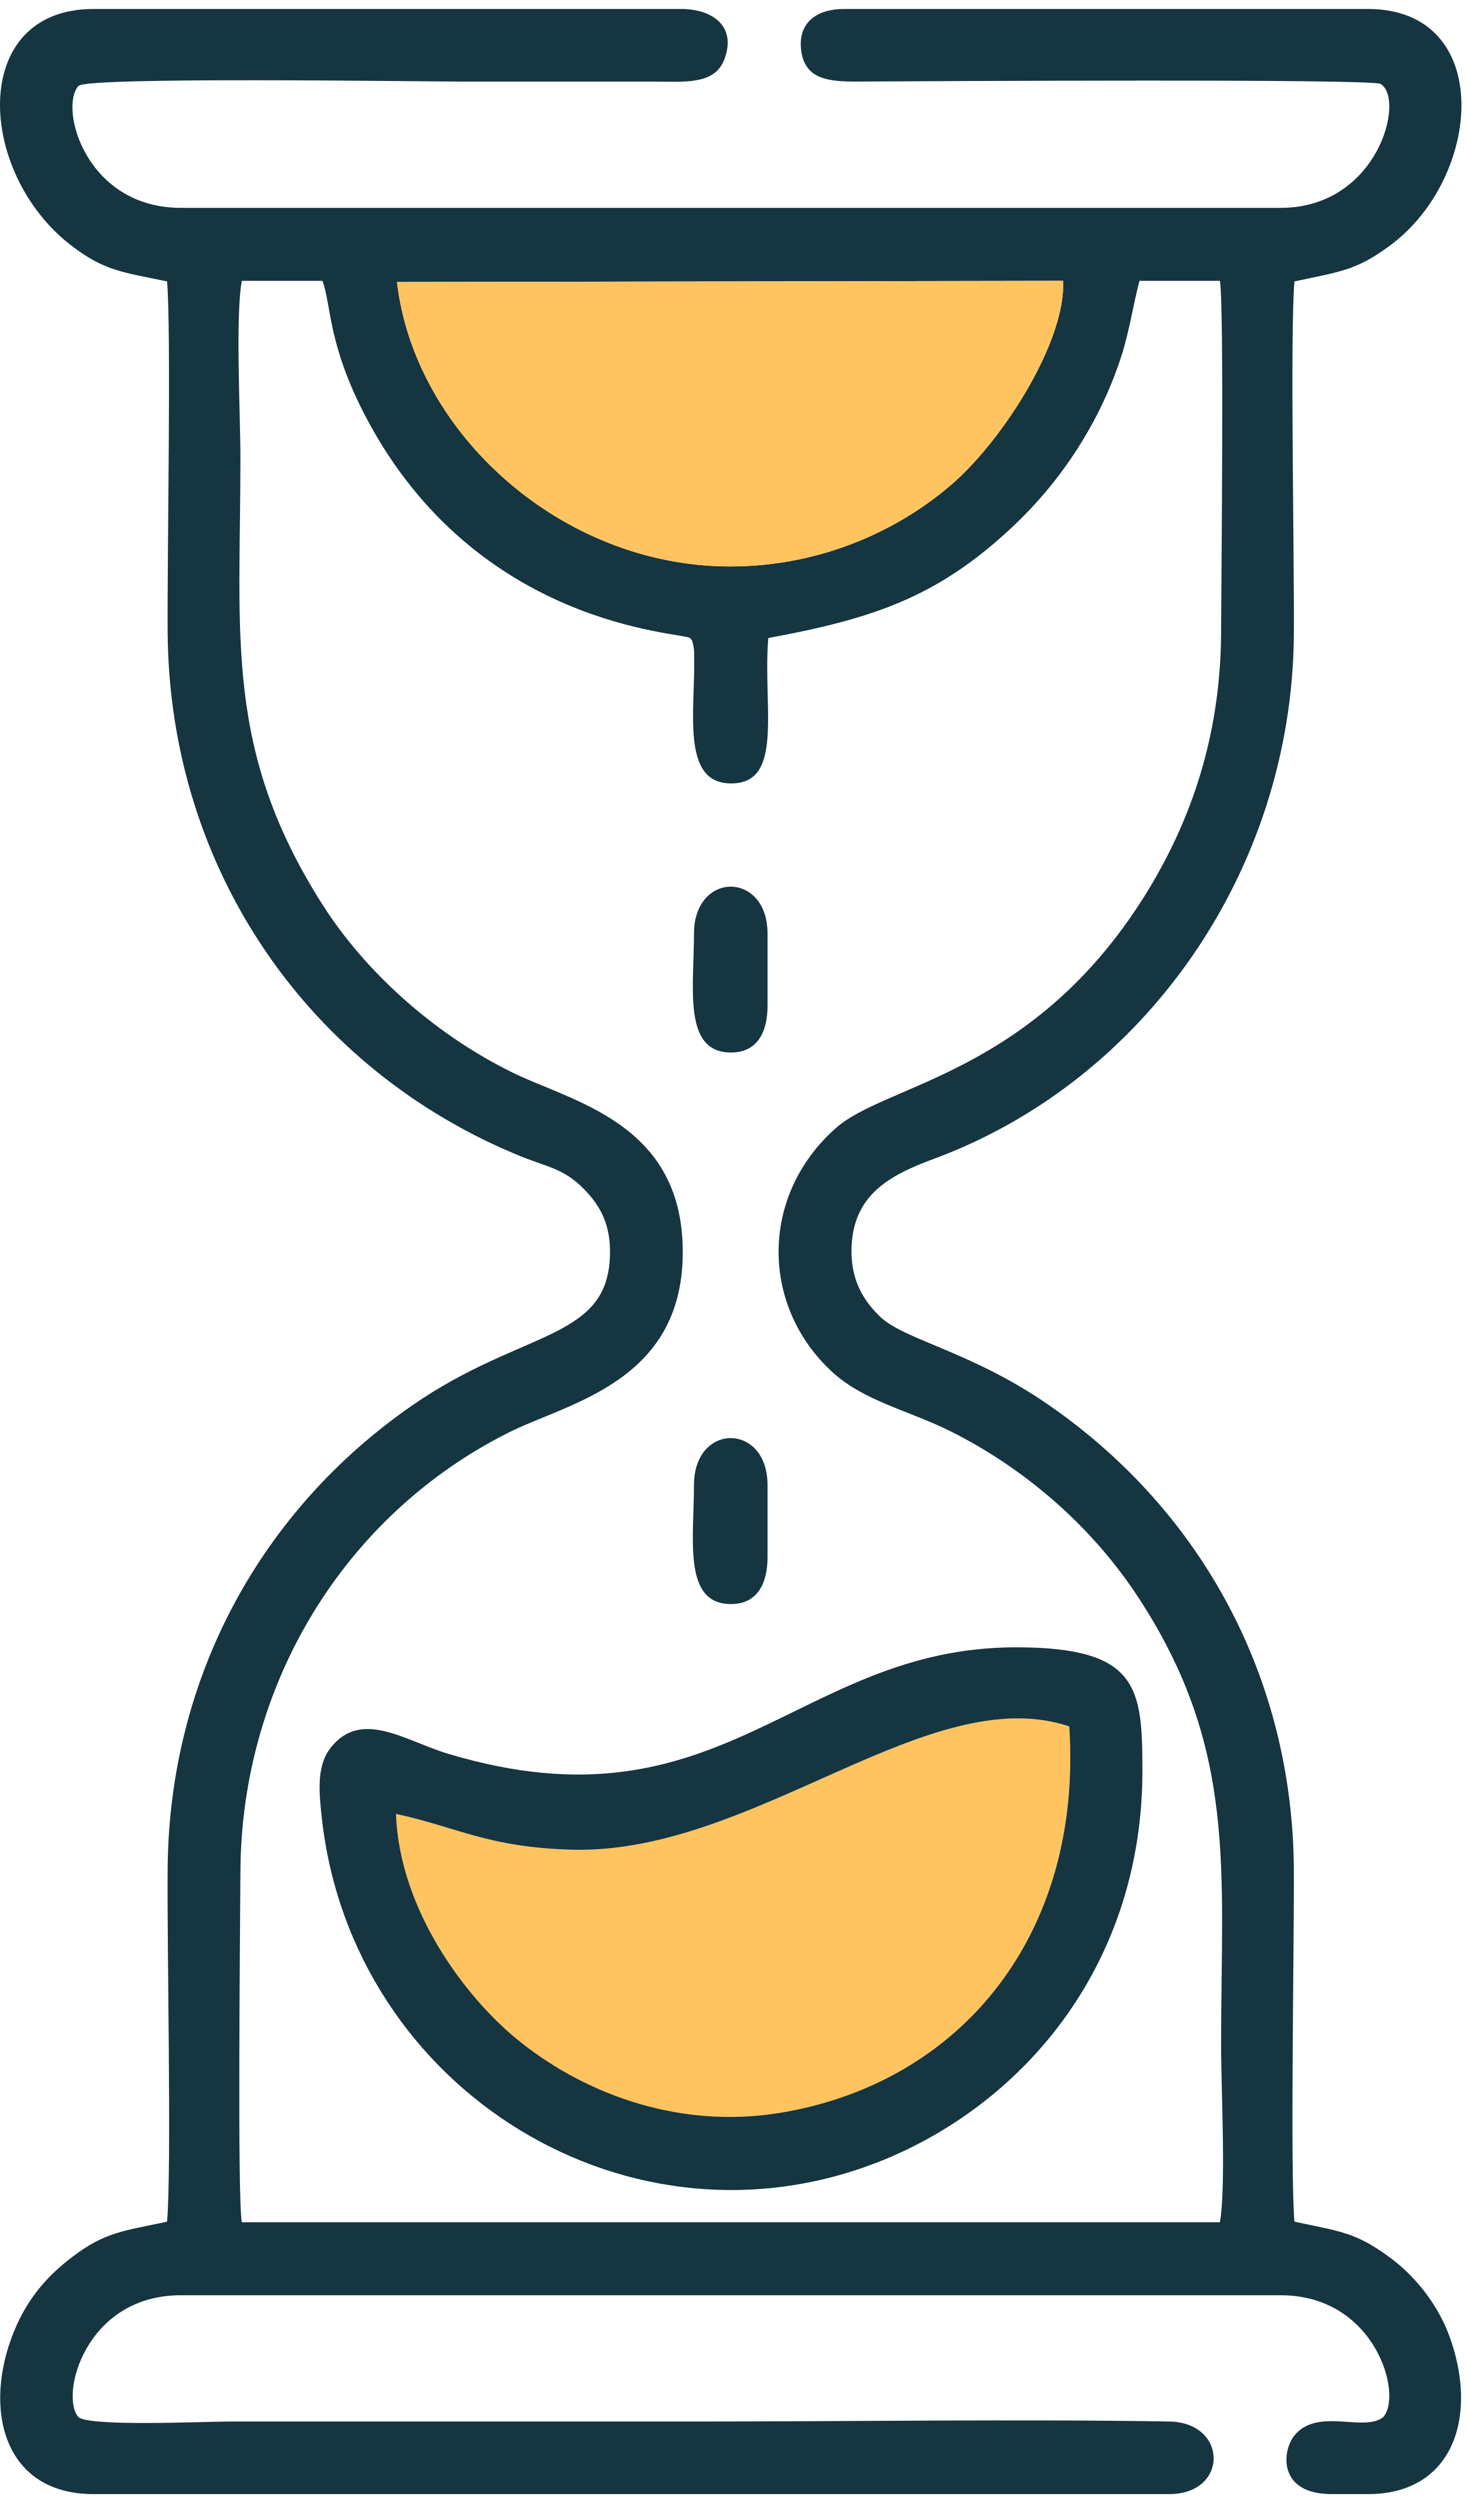
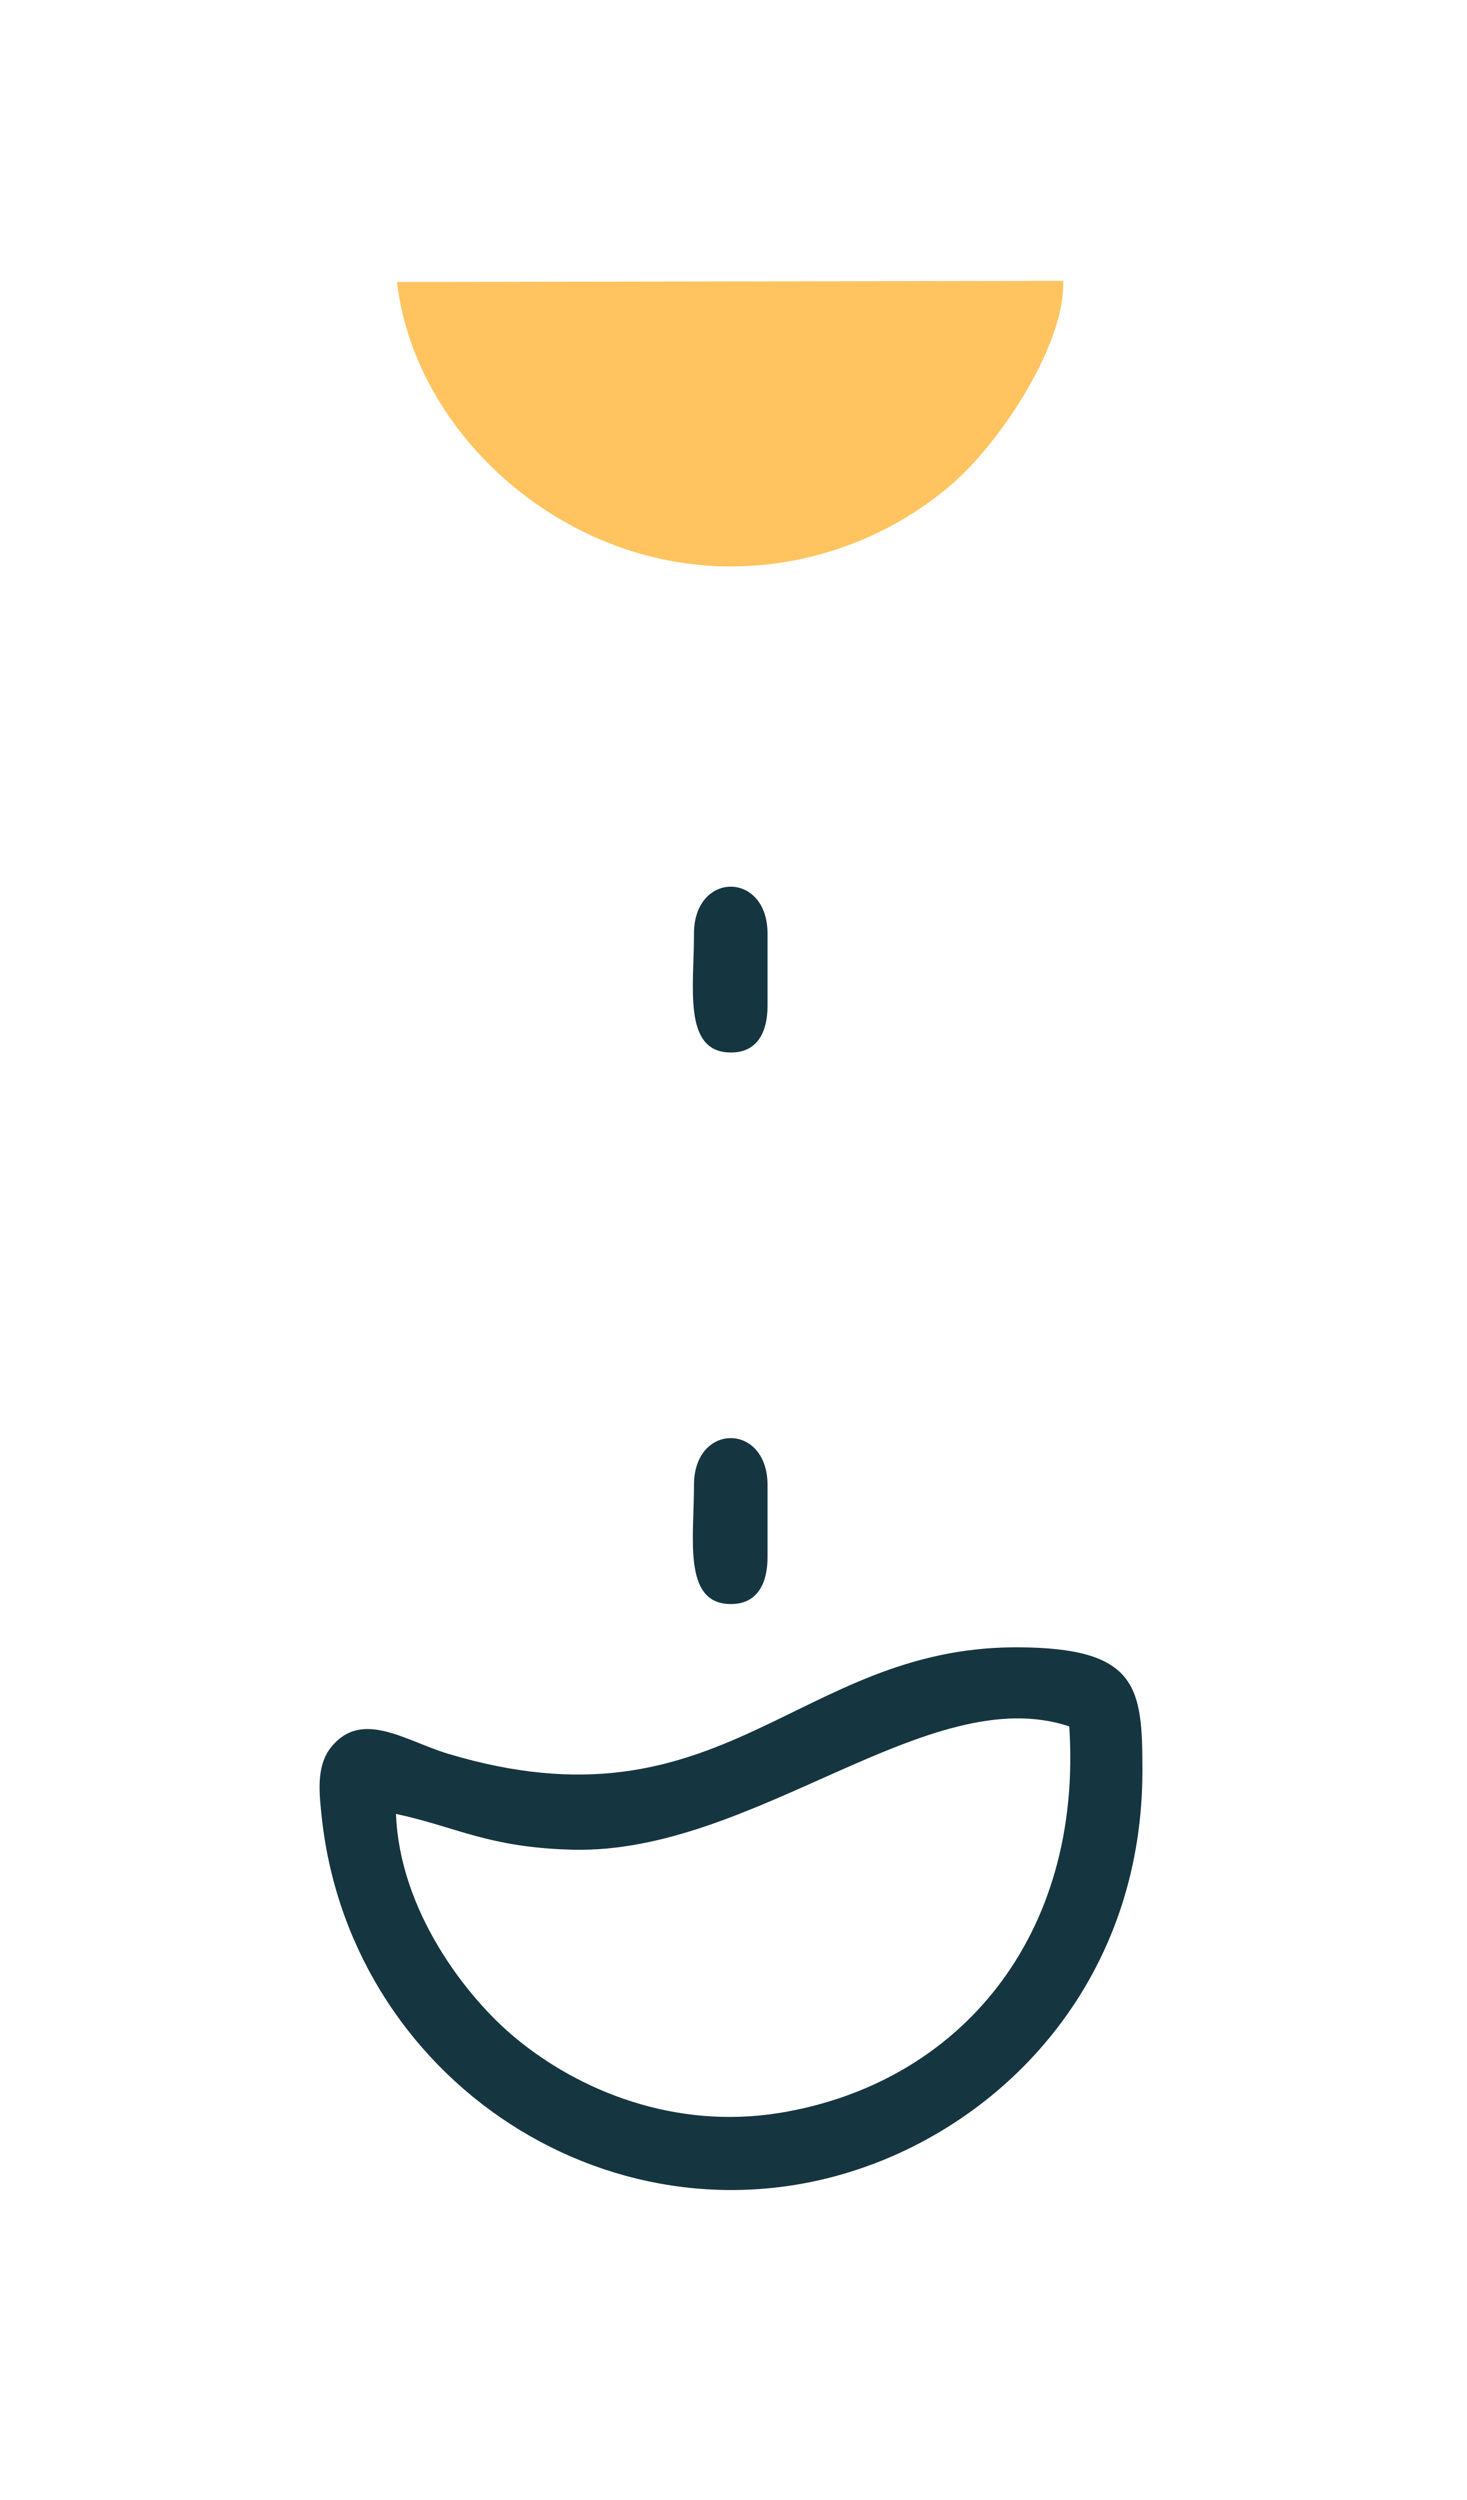
<svg xmlns="http://www.w3.org/2000/svg" width="125" height="213" viewBox="0 0 125 213" fill="none">
-   <path fill-rule="evenodd" clip-rule="evenodd" d="M33.826 24.027L90.589 23.926C90.806 29.122 85.511 37.317 81.371 41.02C76.846 45.059 70.059 48.294 62.132 48.26C47.836 48.227 35.318 36.914 33.826 24.027ZM20.603 23.926H27.474C28.245 25.971 27.893 29.272 31.178 35.54C40.647 53.523 58.177 53.858 58.797 54.361C59.031 54.679 58.931 54.394 59.065 54.947C59.149 55.299 59.149 55.534 59.149 55.919C59.249 60.477 58.026 66.611 62.149 66.745C66.891 66.913 64.964 60.193 65.467 54.361C74.399 52.701 79.963 50.908 86.533 44.64C90.589 40.752 93.773 35.842 95.566 30.295C96.236 28.183 96.538 26.055 97.091 23.926H103.946C104.314 26.071 104.063 49.685 104.046 53.874C104.013 63.092 101.231 70.65 97.091 77.019C87.606 91.582 75.472 92.37 71.249 96.09C64.713 101.839 64.796 111.324 70.964 116.939C73.679 119.402 77.5 120.19 81.07 121.983C87.89 125.419 93.354 130.53 96.99 136.094C105.454 149.015 104.046 159.288 104.046 174.288C104.046 177.891 104.482 186.304 103.946 189.337H20.603C20.218 187.226 20.469 163.529 20.486 159.389C20.586 143.518 29.301 129.106 43.312 122.067C48.322 119.536 58.126 117.81 58.177 106.766C58.227 95.571 48.641 93.878 43.462 91.281C36.759 87.929 31.061 82.666 27.541 77.169C19.078 63.93 20.486 54.294 20.486 38.992C20.486 35.406 20.05 26.943 20.603 23.926ZM110.297 189.287C109.928 184.963 110.28 165.489 110.247 159.389C110.18 142.932 102.353 128.804 89.6 119.871C82.846 115.129 77.081 114.207 74.969 112.162C73.662 110.889 72.59 109.246 72.556 106.766C72.489 101.855 75.757 100.146 79.561 98.738C97.577 92.085 110.079 74.153 110.247 54.126C110.297 47.69 109.912 28.552 110.297 23.977C114.219 23.139 115.543 23.038 118.341 20.993C126.403 15.145 127.358 0.765 116.565 0.765H71.902C69.673 0.765 67.964 1.871 68.266 4.285C68.584 6.782 70.595 6.966 73.176 6.949C79.31 6.916 116.9 6.698 117.638 7.15C119.766 8.424 117.42 17.709 109.124 17.709H15.408C7.296 17.709 5 9.162 6.693 7.318C7.397 6.53 35.82 6.949 39.038 6.949C44.518 6.949 49.982 6.949 55.462 6.949C58.344 6.949 60.925 7.285 61.746 4.989C62.769 2.156 60.623 0.765 58.026 0.765H7.967C-2.642 0.765 -2.005 14.675 6.04 20.893C8.905 23.105 10.481 23.189 14.235 23.977C14.603 28.267 14.235 47.741 14.285 53.874C14.419 74.052 26.318 91.264 44.585 98.604C46.596 99.392 48.021 99.61 49.563 101.118C50.87 102.392 51.942 103.917 51.976 106.498C52.077 114.307 44.636 113.117 35.083 119.771C22.346 128.603 14.436 142.764 14.285 159.138C14.218 165.707 14.637 184.595 14.235 189.287C10.565 190.075 8.956 190.159 6.19 192.27C4.079 193.862 2.369 195.773 1.213 198.588C-1.502 205.175 0.258 212.498 7.967 212.498H99.622C104.7 212.498 104.649 206.398 99.638 206.314C86.902 206.096 72.439 206.314 59.568 206.314C46.228 206.314 32.871 206.314 19.514 206.314C17.469 206.314 7.715 206.767 6.693 205.945C5.068 204.186 7.229 195.555 15.408 195.555H109.124C117.202 195.555 119.565 204.068 117.855 205.945C116.196 207.253 112.241 205.074 110.28 207.521C109.258 208.795 108.822 212.498 113.481 212.498H116.565C123.939 212.498 125.984 205.711 123.47 198.957C122.464 196.259 120.537 193.929 118.626 192.488C115.559 190.175 114.269 190.142 110.297 189.287Z" fill="#153540" />
-   <path fill-rule="evenodd" clip-rule="evenodd" d="M33.742 154.546C34.044 162.808 39.742 170.199 43.982 173.684C49.328 178.092 57.423 181.477 66.439 180.019C81.79 177.506 92.281 164.936 91.108 147.088C79.109 143.099 64.294 157.965 48.809 157.596C41.569 157.411 38.971 155.669 33.742 154.546Z" fill="#ffc45f" />
  <path fill-rule="evenodd" clip-rule="evenodd" d="M33.742 154.546C38.971 155.669 41.569 157.411 48.809 157.596C64.294 157.964 79.109 143.099 91.108 147.088C92.281 164.936 81.79 177.505 66.439 180.019C57.423 181.477 49.328 178.092 43.982 173.684C39.742 170.199 34.044 162.808 33.742 154.546ZM97.343 150.859C97.343 143.77 97.007 140.351 86.567 140.351C67.88 140.351 61.545 156.439 38.167 149.417C34.496 148.311 30.759 145.563 28.145 148.948C26.922 150.557 27.206 152.853 27.424 154.914C29.988 178.109 53.853 192.907 75.489 183.941C87.421 178.98 97.343 167.266 97.343 150.859Z" fill="#153540" />
  <path fill-rule="evenodd" clip-rule="evenodd" d="M33.826 24.027C35.317 36.914 47.836 48.227 62.132 48.26C70.059 48.294 76.846 45.059 81.371 41.02C85.51 37.317 90.806 29.122 90.588 23.926L33.826 24.027Z" fill="#ffc45f" />
  <path fill-rule="evenodd" clip-rule="evenodd" d="M65.4 85.716V79.549C65.4 74.203 59.132 74.22 59.132 79.549C59.132 84.108 58.194 89.538 62.132 89.672C64.562 89.755 65.4 87.878 65.4 85.716Z" fill="#153540" />
  <path fill-rule="evenodd" clip-rule="evenodd" d="M65.4 132.692V126.525C65.4 121.195 59.132 121.195 59.132 126.525C59.132 131.083 58.194 136.53 62.132 136.664C64.562 136.748 65.4 134.854 65.4 132.692Z" fill="#153540" />
</svg>